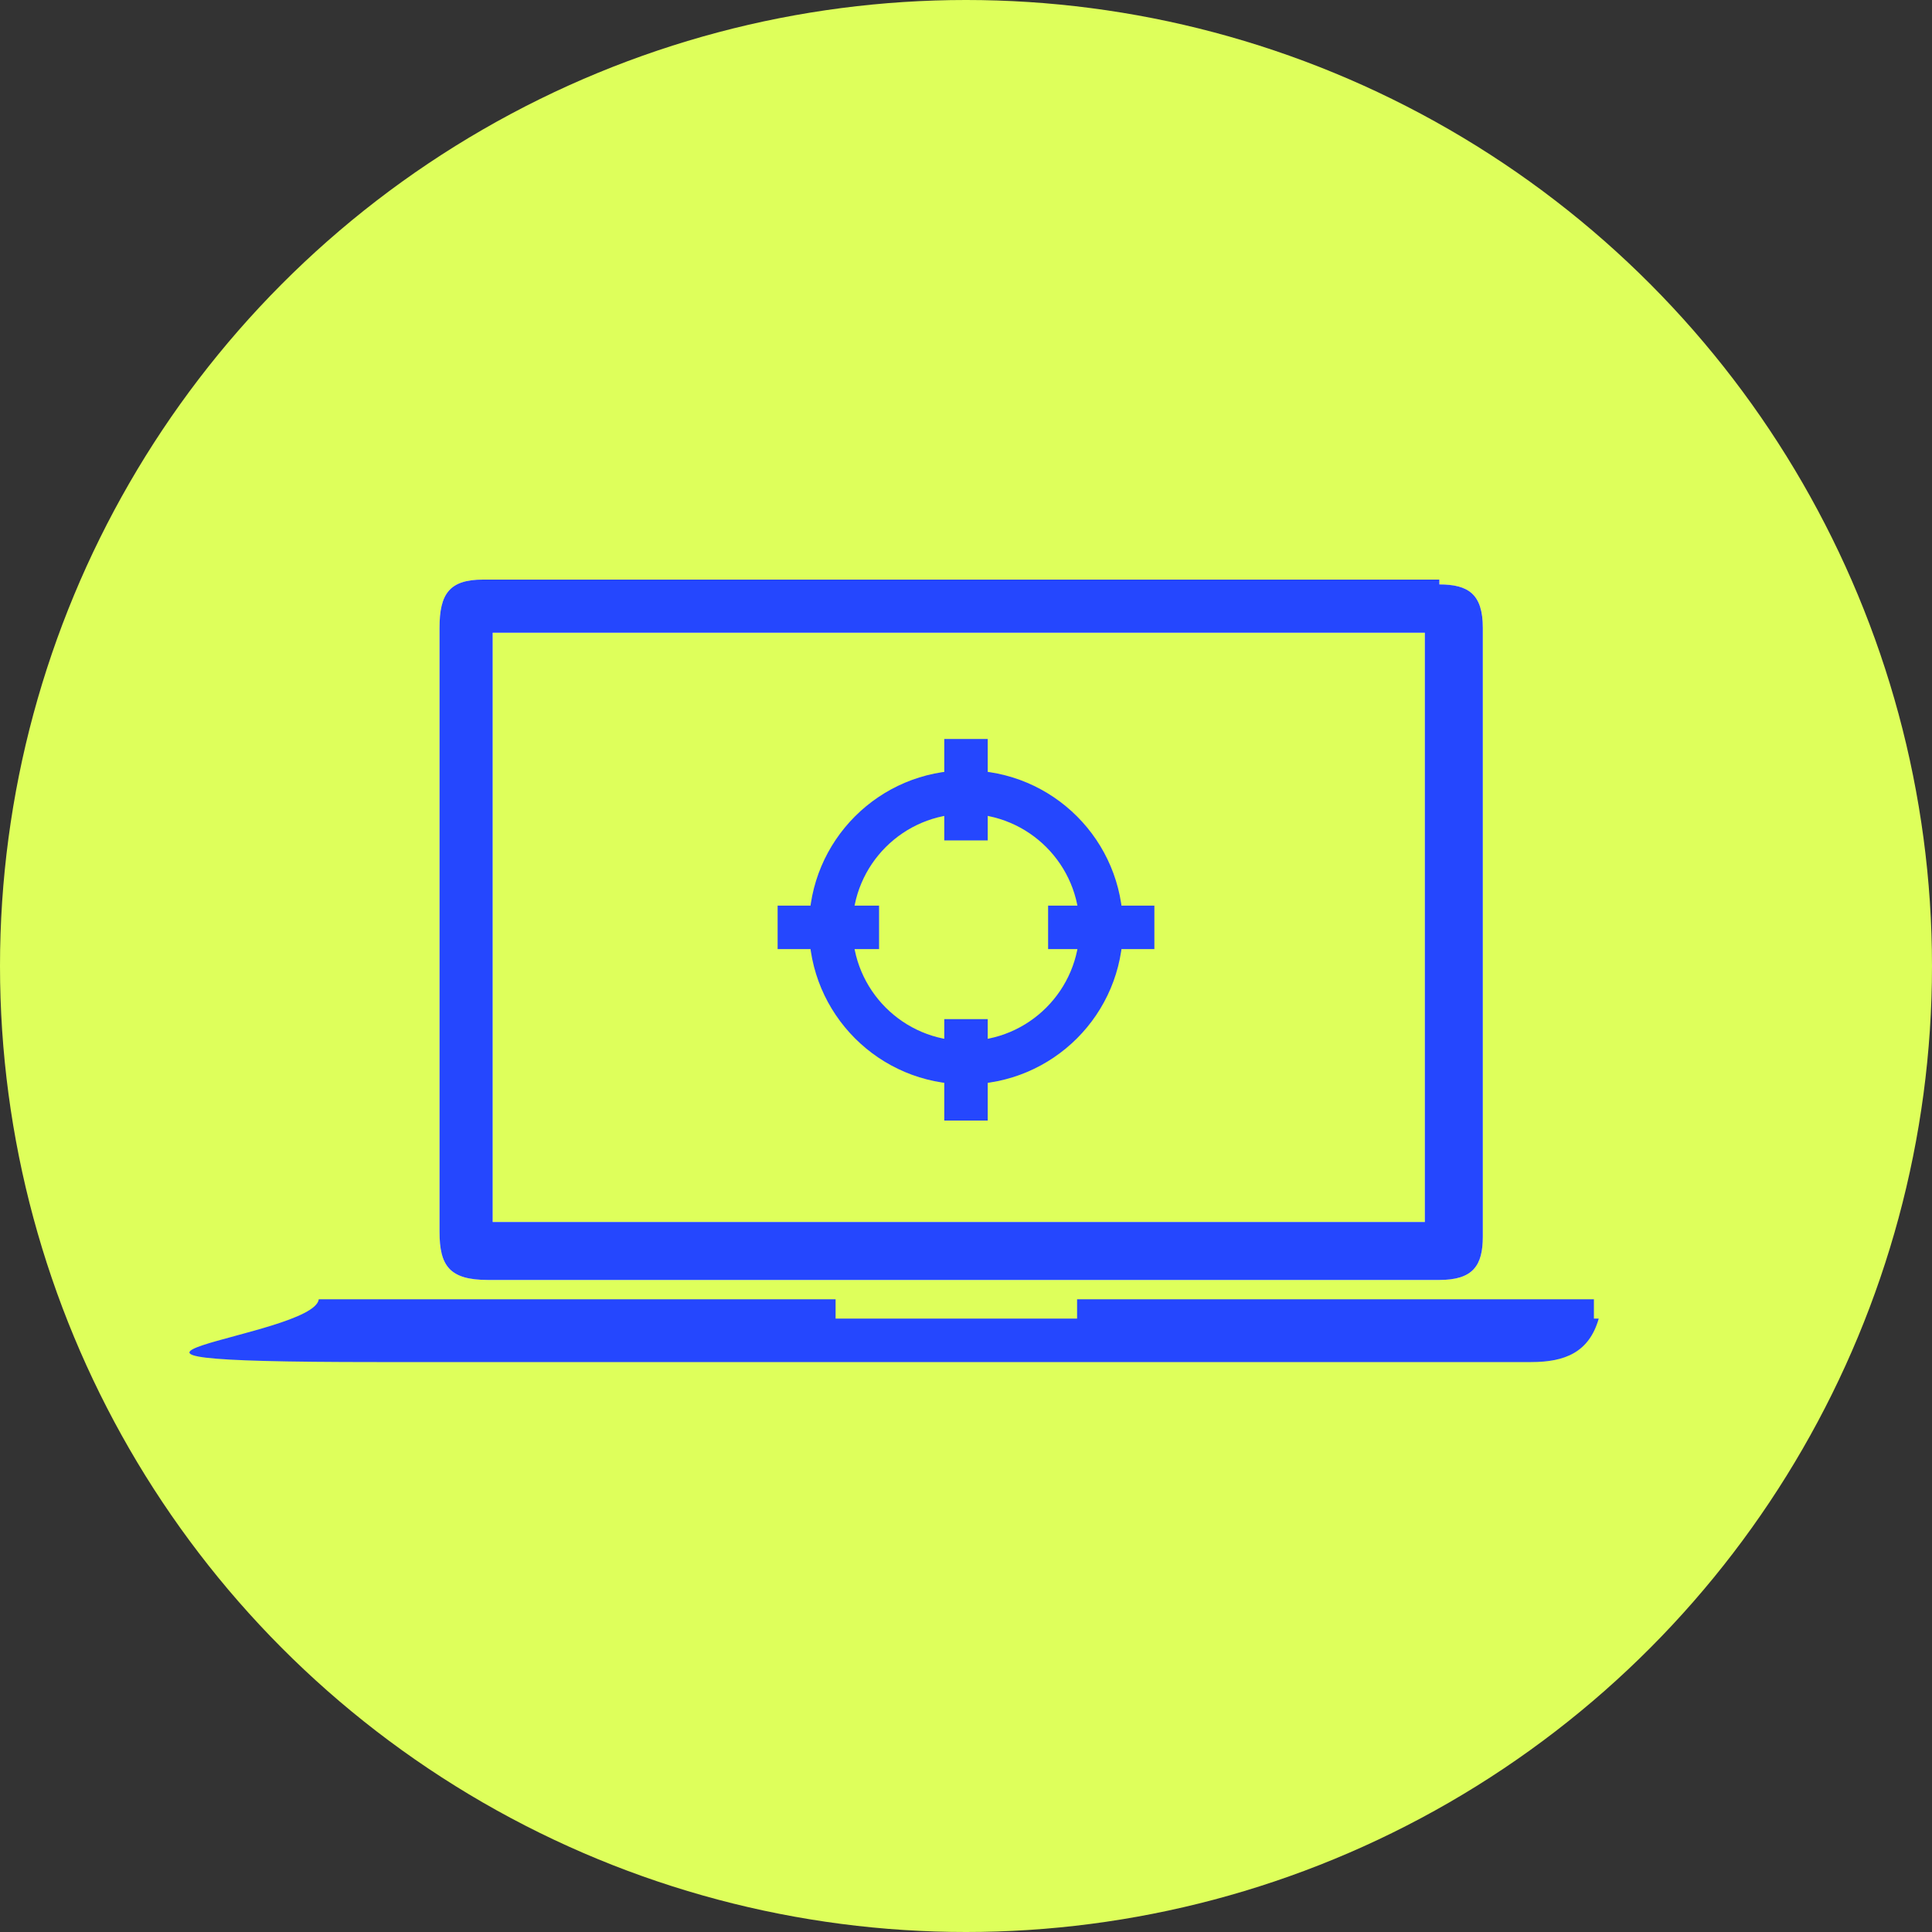
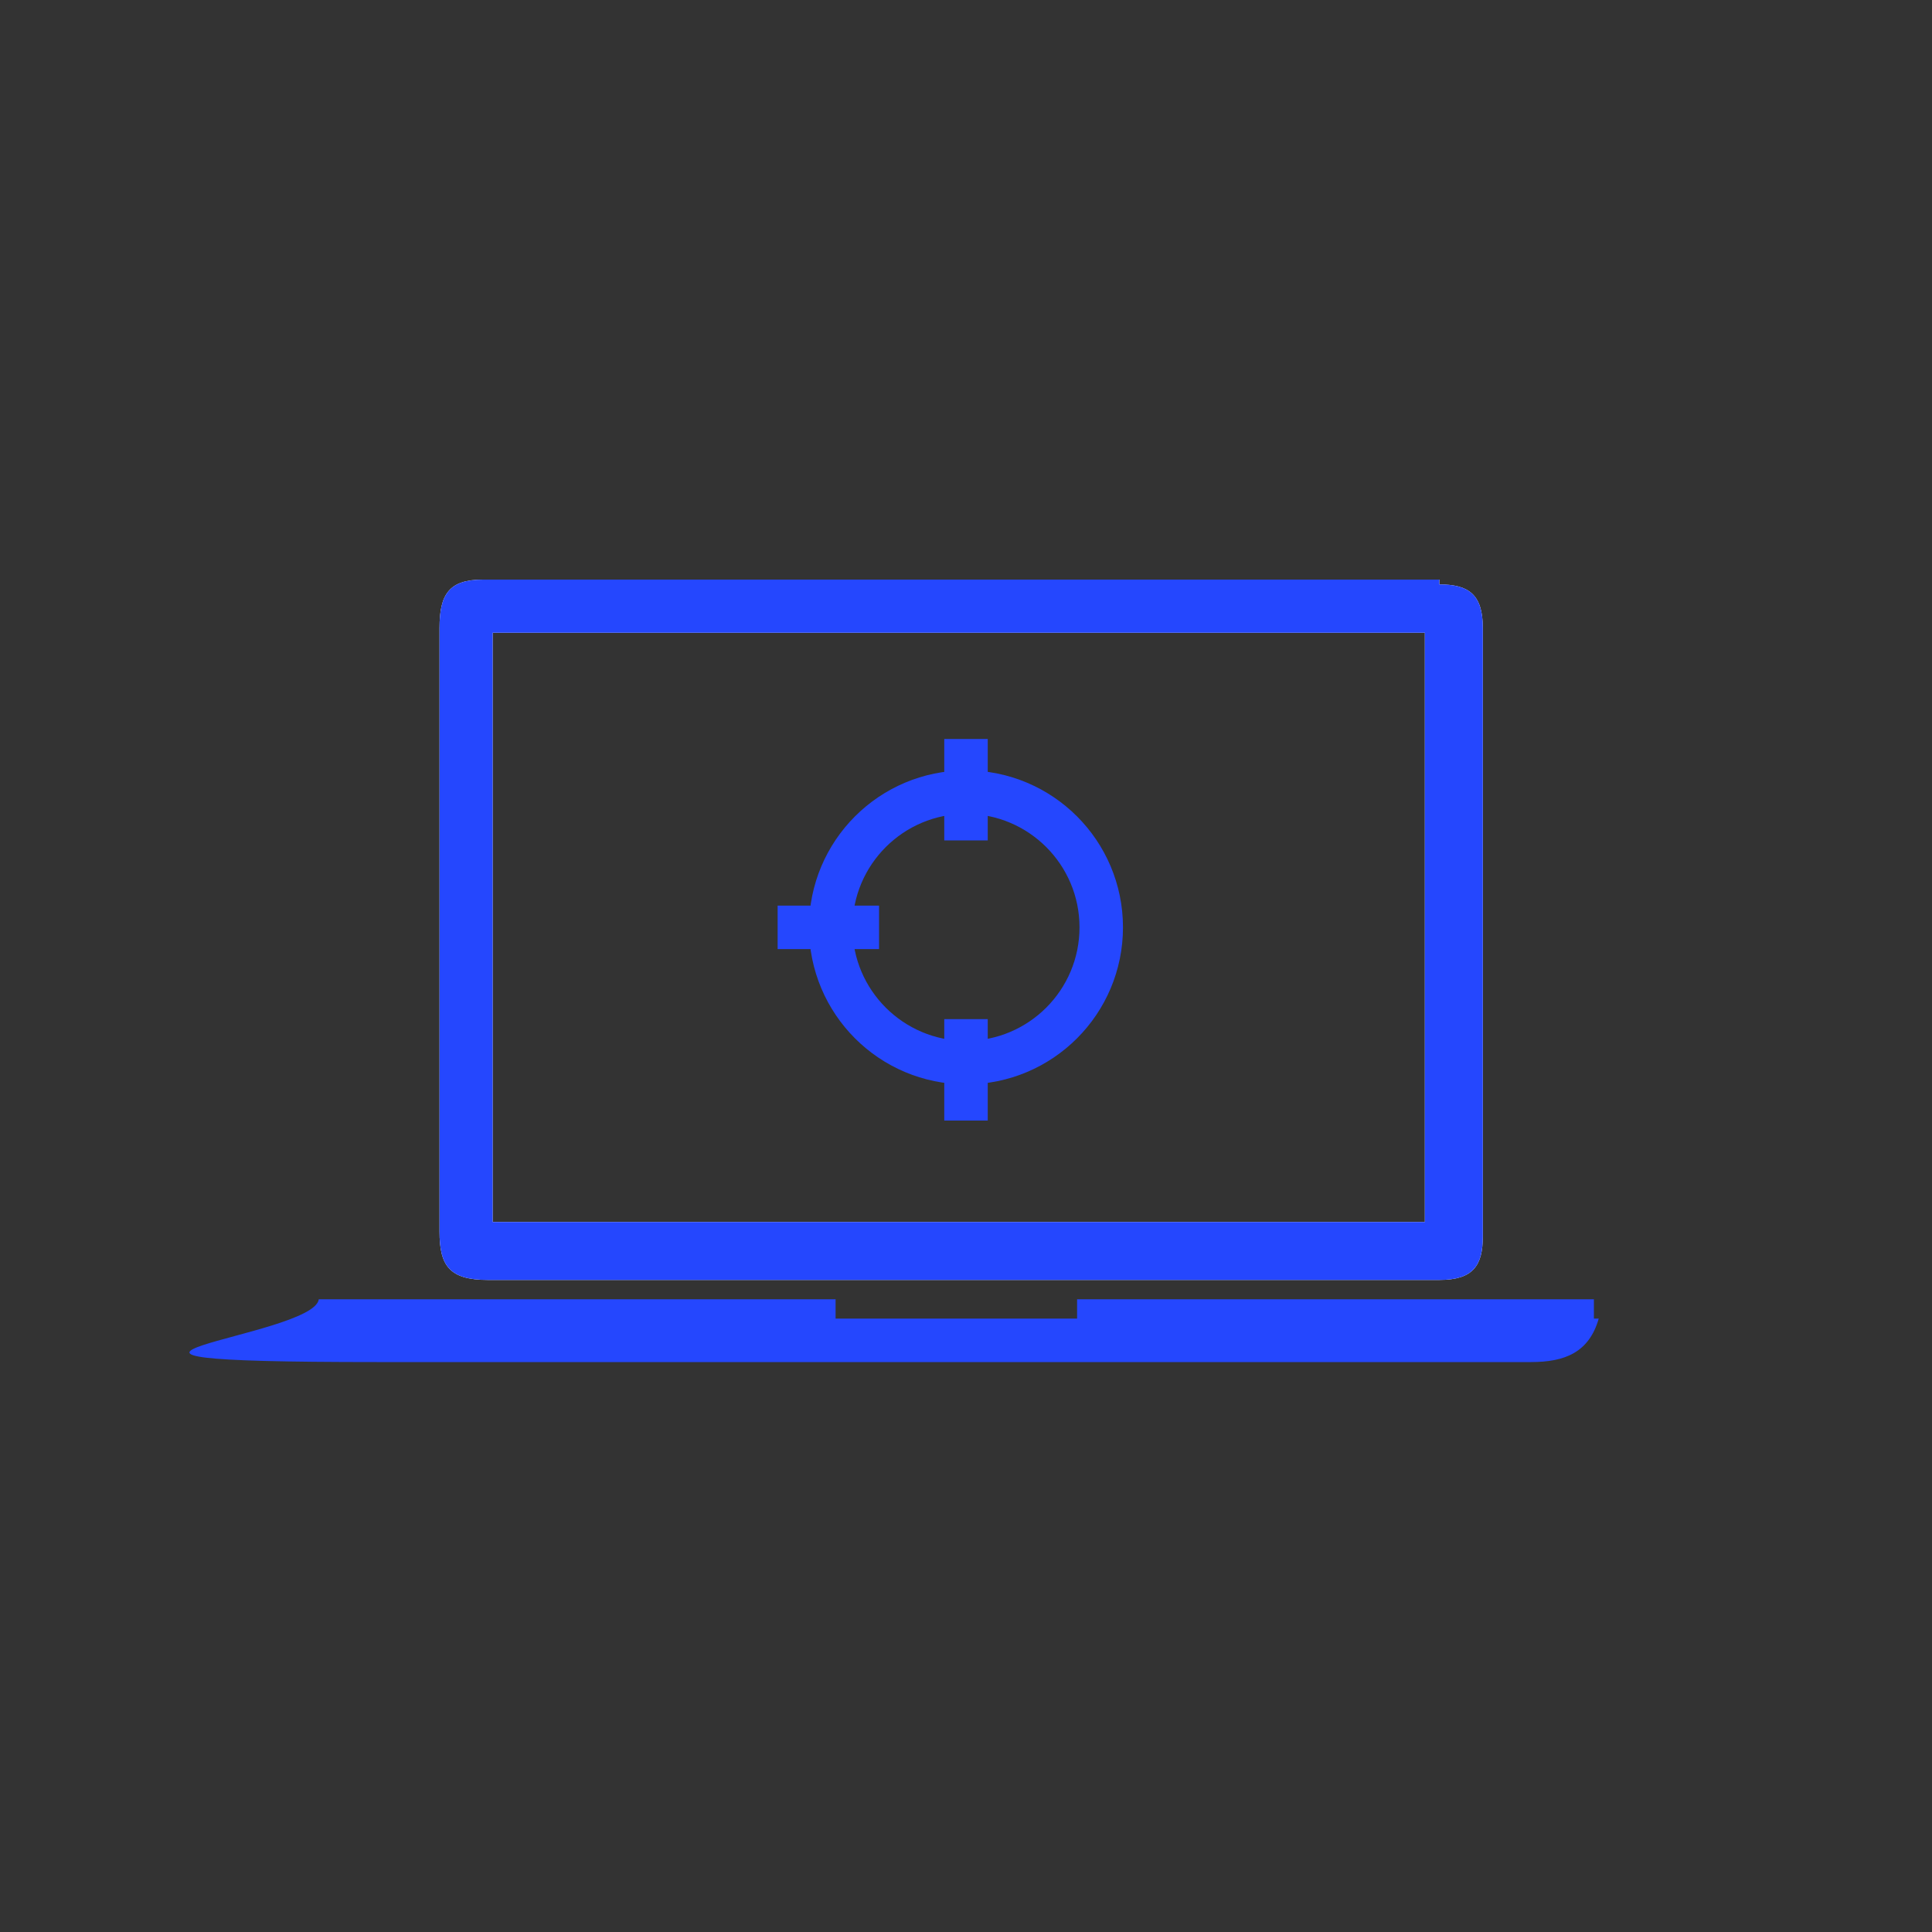
<svg xmlns="http://www.w3.org/2000/svg" id="Layer_1" data-name="Layer 1" version="1.1" viewBox="0 0 40 40">
  <rect x="0" y="0" width="40" height="40" fill="#333333" stroke="none" />
  <defs>
    <style>
      .cls-1 {
        fill: none;
        stroke: #2547fe;
        stroke-width: .9px;
      }

      .cls-2 {
        fill: #2547fe;
      }

      .cls-2, .cls-3, .cls-4 {
        stroke-width: 0px;
      }

      .cls-3 {
        fill: #deff5b;
      }

      .cls-4 {
        fill: #fff;
      }
    </style>
  </defs>
-   <circle class="cls-3" cx="20" cy="20" r="20" />
  <path class="cls-4" d="M29.8,12H10c-.7,0-.9.3-.9,1v12.5c0,.7.2,1,1,1h19.7c.7,0,.9-.3.9-.9v-12.6c0-.7-.3-.9-.9-.9h0ZM29.5,25.3H10.2v-12.2h19.3s0,12.2,0,12.2Z" />
  <path class="cls-2" d="M33.1,27.3c-.2.7-.7.9-1.4.9H7.8c-7.9,0-1.3-.5-1.2-1.3h10.7v.4h5v-.4h10.7v.4h.1Z" />
  <path class="cls-2" d="M29.8,12H10c-.7,0-.9.3-.9,1v12.5c0,.7.2,1,1,1h19.7c.7,0,.9-.3.9-.9v-12.6c0-.7-.3-.9-.9-.9h0ZM29.5,25.3H10.2v-12.2h19.3s0,12.2,0,12.2Z" />
  <circle class="cls-1" cx="20" cy="19.2" r="2.8" />
  <line class="cls-1" x1="18.2" y1="19.2" x2="16.1" y2="19.2" />
-   <line class="cls-1" x1="23.9" y1="19.2" x2="21.7" y2="19.2" />
  <line class="cls-1" x1="20" y1="17.4" x2="20" y2="15.3" />
  <line class="cls-1" x1="20" y1="23.2" x2="20" y2="21.1" />
</svg>